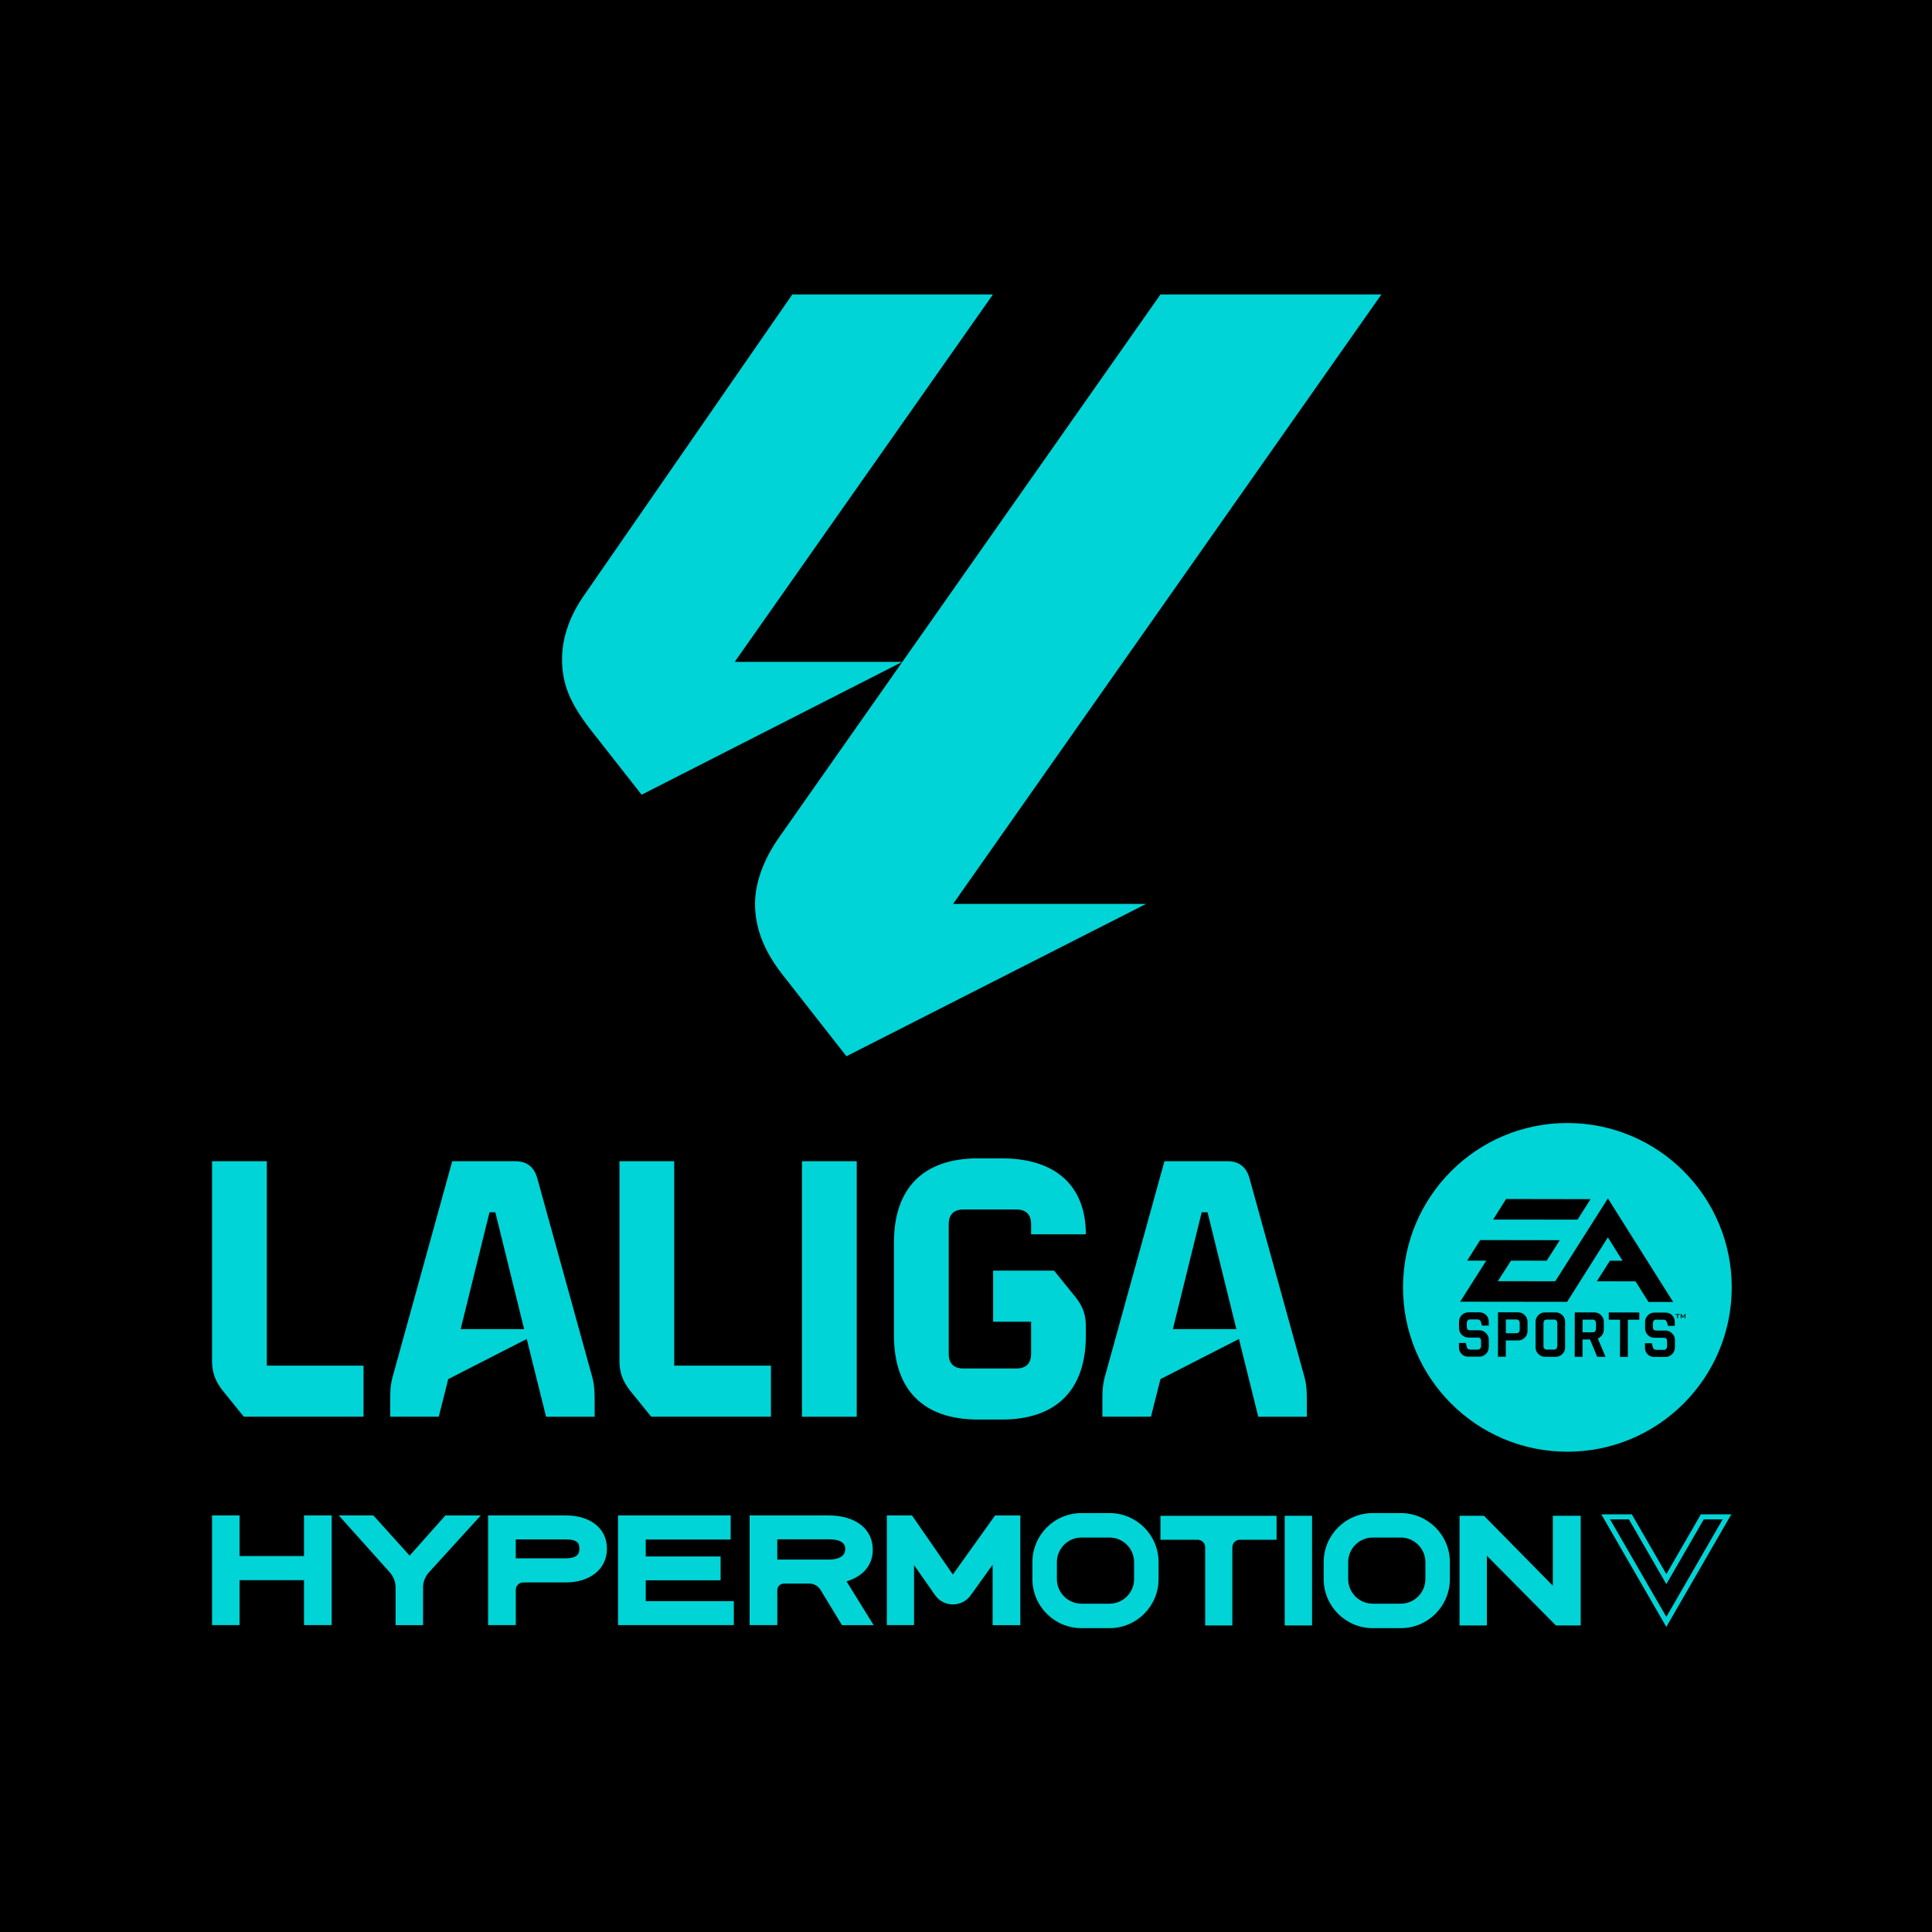
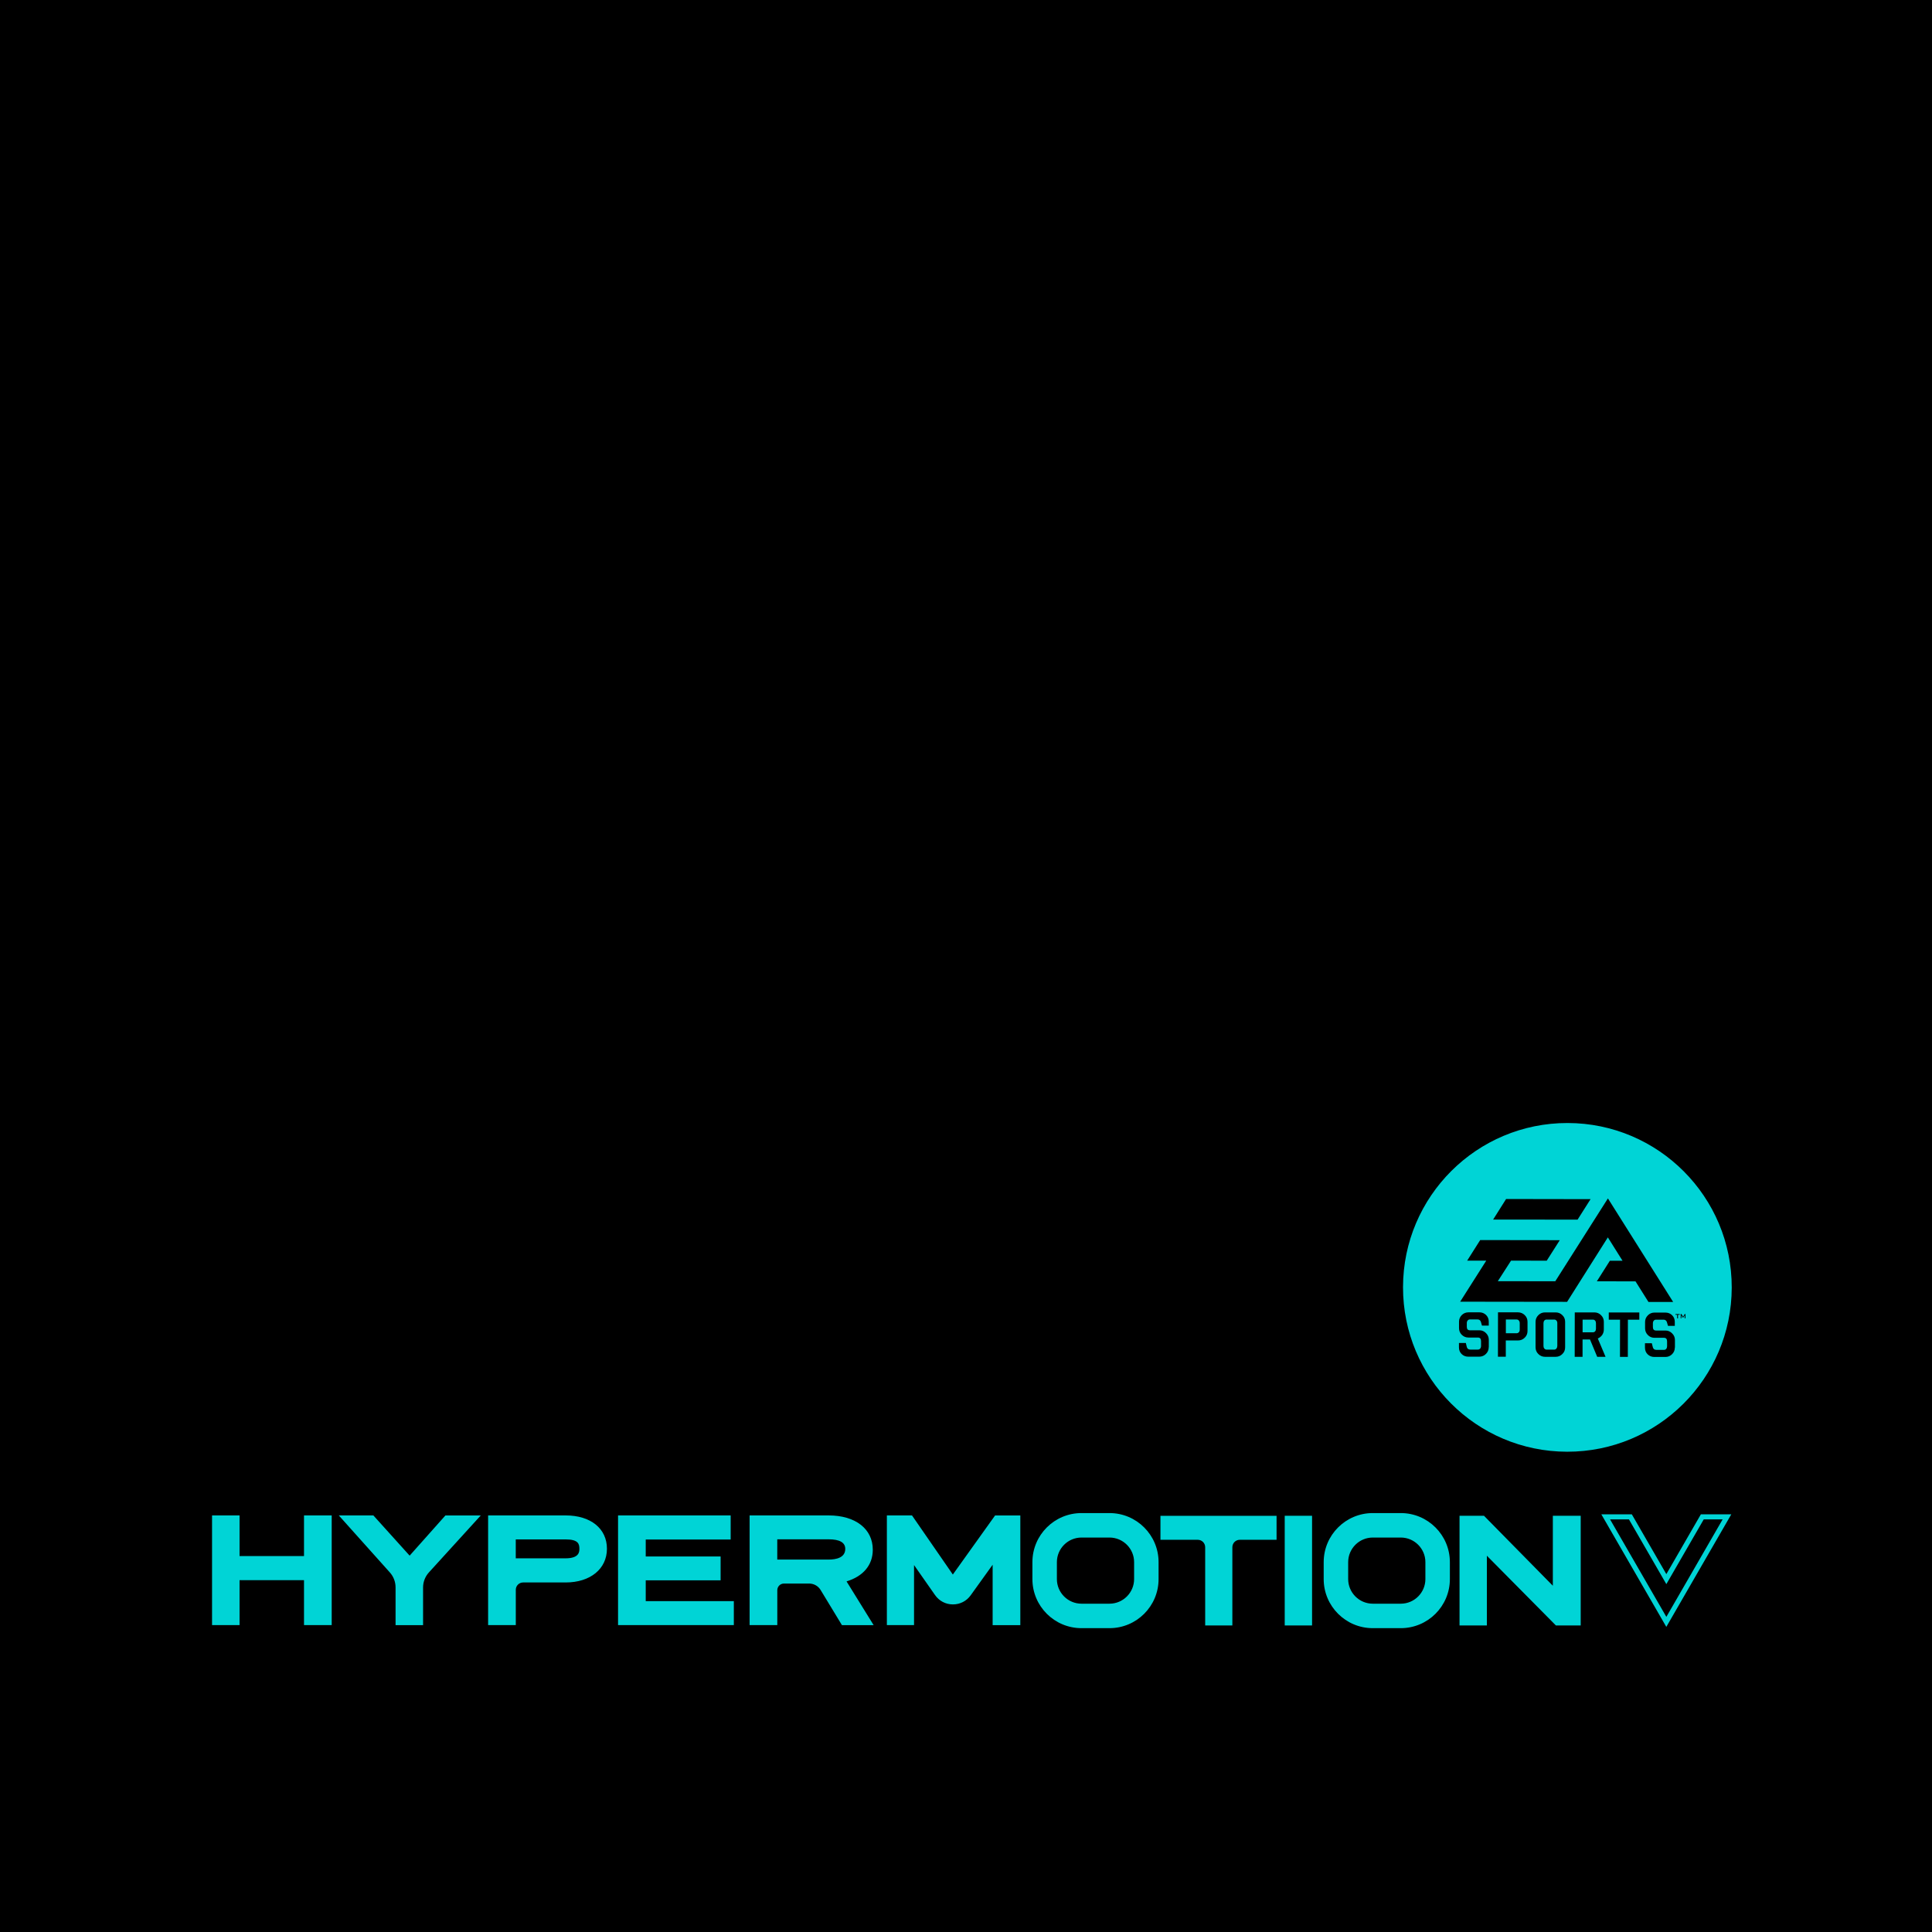
<svg xmlns="http://www.w3.org/2000/svg" width="164px" height="164px" viewBox="0 0 164 164" version="1.1">
  <title>logo-LaLigaHypermotion</title>
  <g id="logo-LaLigaHypermotion" stroke="none" stroke-width="1" fill="none" fill-rule="evenodd">
    <rect fill="#000000" x="0" y="0" width="164" height="164" />
    <g id="LaLiga_Hypermotion_2023_Vertical_Logo" transform="translate(18, 25)" fill="#00D4D6" fill-rule="nonzero">
-       <path d="M99.257,0 L62.903,51.73 L79.284,51.73 L53.851,64.661 L48.392,57.693 C46.883,55.753 46.092,53.813 46.092,51.73 C46.092,49.933 46.809,47.993 48.102,46.127 L80.506,0 L99.257,0 Z M66.282,0 L44.368,31.182 L58.595,31.182 L36.465,42.461 L32.011,36.785 C30.432,34.701 29.711,33.122 29.711,30.965 C29.711,29.025 30.429,27.159 31.651,25.433 L49.253,0 L66.282,0 Z" id="Forma-combinada" />
-       <path d="M0,90.522 L0,73.569 L4.648,73.569 L4.648,90.923 L12.858,90.923 L12.858,95.26 L2.696,95.26 L0.867,92.998 C0.246,92.192 0,91.448 0,90.519 M15.37,91.729 L20.389,73.569 L25.72,73.569 C26.71,73.569 27.331,74.035 27.61,75.026 L32.228,91.729 C32.445,92.473 32.477,92.968 32.477,93.93 L32.477,95.263 L28.354,95.263 L26.713,88.661 L20.049,92.069 L19.244,95.26 L15.121,95.26 L15.121,93.927 C15.121,92.965 15.153,92.47 15.37,91.726 M26.493,87.823 L24.046,77.906 L23.551,77.906 L21.104,87.823 L26.496,87.823 L26.493,87.823 L26.493,87.823 Z M34.584,90.522 L34.584,73.569 L39.232,73.569 L39.232,90.923 L47.442,90.923 L47.442,95.26 L37.277,95.26 L35.448,92.998 C34.83,92.192 34.581,91.448 34.581,90.519 M50.077,73.569 L54.724,73.569 L54.724,95.263 L50.077,95.263 L50.077,73.569 Z M57.886,88.377 L57.886,80.456 C57.886,75.838 60.398,73.329 65.013,73.329 L67.046,73.329 C71.603,73.329 74.173,75.653 74.173,79.776 L69.526,79.776 L69.526,78.909 C69.526,78.103 69.092,77.669 68.286,77.669 L63.773,77.669 C62.967,77.669 62.534,78.103 62.534,78.909 L62.534,89.927 C62.534,90.733 62.967,91.166 63.773,91.166 L68.286,91.166 C69.092,91.166 69.526,90.733 69.526,89.927 L69.526,87.199 L66.302,87.199 L66.302,82.859 L71.477,82.859 L73.306,85.121 C73.924,85.895 74.173,86.61 74.173,87.6 L74.173,88.374 C74.173,92.992 71.662,95.5 67.046,95.5 L65.013,95.5 C60.395,95.5 57.886,92.989 57.886,88.374 M75.826,91.729 L80.846,73.569 L86.176,73.569 C87.166,73.569 87.788,74.035 88.066,75.026 L92.684,91.729 C92.901,92.473 92.933,92.968 92.933,93.93 L92.933,95.263 L88.81,95.263 L87.169,88.661 L80.506,92.069 L79.7,95.26 L75.577,95.26 L75.577,93.927 C75.577,92.965 75.609,92.47 75.826,91.726 M86.949,87.823 L84.503,77.906 L84.007,77.906 L81.561,87.823 L86.952,87.823 L86.949,87.823 Z" id="Forma" />
      <path d="M7.806,107.087 L2.335,107.087 L2.335,103.638 L0,103.638 L0,112.95 L2.335,112.95 L2.335,109.135 L7.806,109.135 L7.806,112.95 L10.157,112.95 L10.157,103.638 L7.806,103.638 L7.806,107.087 Z M16.77,107.049 L13.694,103.638 L10.76,103.638 L15.094,108.479 C15.405,108.826 15.577,109.276 15.578,109.742 L15.578,112.953 L17.913,112.953 L17.913,109.753 C17.913,109.282 18.089,108.83 18.406,108.479 L22.81,103.641 L19.809,103.641 L16.773,107.052 L16.77,107.052 L16.77,107.049 Z M30.01,103.638 L23.434,103.638 L23.434,112.95 L25.784,112.95 L25.784,109.95 C25.784,109.607 26.063,109.329 26.405,109.329 L30.013,109.329 C32.111,109.329 33.52,108.177 33.52,106.466 C33.52,104.754 32.143,103.638 30.013,103.638 L30.01,103.638 L30.01,103.638 Z M31.182,106.466 C31.182,106.709 31.182,107.28 30.01,107.28 L25.781,107.28 L25.781,105.674 L30.01,105.674 C31.094,105.674 31.182,106.064 31.182,106.466 L31.182,106.466 Z M36.814,109.147 L43.17,109.147 L43.17,107.122 L36.814,107.122 L36.814,105.686 L44.023,105.686 L44.023,103.638 L34.464,103.638 L34.464,112.95 L44.292,112.95 L44.292,110.914 L36.814,110.914 L36.814,109.147 Z M56.087,106.548 C56.087,104.781 54.616,103.638 52.336,103.638 L45.631,103.638 L45.631,112.95 L47.982,112.95 L47.982,109.985 C47.982,109.674 48.234,109.422 48.544,109.422 L50.695,109.422 C51.085,109.422 51.454,109.63 51.656,109.964 L53.47,112.953 L56.16,112.953 L53.86,109.238 C55.284,108.804 56.087,107.846 56.087,106.551 L56.087,106.548 Z M53.751,106.48 C53.751,107.227 52.981,107.386 52.336,107.386 L47.979,107.386 L47.979,105.666 L52.336,105.666 C53.277,105.666 53.751,105.938 53.751,106.48 L53.751,106.48 Z M62.882,108.655 L59.416,103.638 L57.283,103.638 L57.283,112.95 L59.589,112.95 L59.589,107.852 L61.373,110.401 C61.722,110.899 62.27,111.189 62.88,111.192 L62.891,111.192 C63.495,111.192 64.043,110.911 64.395,110.422 L66.261,107.825 L66.261,112.953 L68.611,112.953 L68.611,103.641 L66.469,103.641 L62.882,108.657 L62.882,108.655 Z M80.509,105.707 L83.673,105.707 C84.022,105.707 84.303,105.988 84.303,106.337 L84.303,112.98 L86.61,112.98 L86.61,106.337 C86.61,105.988 86.891,105.707 87.24,105.707 L90.363,105.707 L90.363,103.67 L80.506,103.67 L80.506,105.707 L80.509,105.707 Z M91.055,103.667 L93.376,103.667 L93.376,112.98 L91.055,112.98 L91.055,103.667 Z M113.815,103.667 L113.815,109.607 L107.969,103.667 L105.894,103.667 L105.894,112.98 L108.215,112.98 L108.215,107.06 L114.076,112.98 L116.18,112.98 L116.18,103.667 L113.815,103.667 Z M76.18,105.516 C77.332,105.516 78.27,106.454 78.27,107.605 L78.27,109.041 C78.27,110.193 77.332,111.131 76.18,111.131 L73.804,111.131 C72.652,111.131 71.715,110.193 71.715,109.041 L71.715,107.605 C71.715,106.454 72.652,105.516 73.804,105.516 L76.18,105.516 M76.18,103.439 L73.804,103.439 C71.504,103.439 69.637,105.305 69.637,107.605 L69.637,109.041 C69.637,111.342 71.504,113.208 73.804,113.208 L76.18,113.208 C78.481,113.208 80.347,111.342 80.347,109.041 L80.347,107.605 C80.347,105.305 78.481,103.439 76.18,103.439 Z M100.907,105.516 C102.058,105.516 102.996,106.454 102.996,107.605 L102.996,109.041 C102.996,110.193 102.058,111.131 100.907,111.131 L98.53,111.131 C97.379,111.131 96.441,110.193 96.441,109.041 L96.441,107.605 C96.441,106.454 97.379,105.516 98.53,105.516 L100.907,105.516 M100.907,103.439 L98.53,103.439 C96.23,103.439 94.363,105.305 94.363,107.605 L94.363,109.041 C94.363,111.342 96.23,113.208 98.53,113.208 L100.907,113.208 C103.207,113.208 105.074,111.342 105.074,109.041 L105.074,107.605 C105.074,105.305 103.207,103.439 100.907,103.439 Z M128.229,103.972 L123.45,112.25 L118.671,103.972 L120.273,103.972 L123.081,108.833 L123.45,109.472 L123.819,108.833 L126.626,103.972 L128.229,103.972 M128.968,103.547 L126.38,103.547 L123.45,108.622 L120.52,103.547 L117.932,103.547 L123.447,113.1 L128.962,103.547 L128.968,103.547 Z" id="Forma" />
      <path d="M115.07,70.328 C107.364,70.316 101.109,76.556 101.097,84.259 C101.085,91.965 107.324,98.222 115.027,98.231 C122.734,98.243 128.988,92.004 129,84.301 C129.012,76.595 122.773,70.341 115.07,70.328 M125.004,86.909 L125.004,86.643 C125.004,86.643 124.994,86.671 124.985,86.683 L124.871,86.861 L124.859,86.861 L124.741,86.68 C124.741,86.68 124.726,86.655 124.72,86.643 C124.72,86.658 124.726,86.671 124.726,86.683 L124.726,86.906 L124.665,86.906 L124.665,86.541 L124.729,86.541 L124.871,86.761 L125.016,86.541 L125.07,86.541 L125.07,86.906 L125.004,86.906 L125.004,86.909 Z M124.581,86.607 L124.439,86.607 L124.439,86.909 L124.367,86.909 L124.367,86.607 L124.225,86.607 L124.225,86.544 L124.581,86.544 L124.581,86.607 Z M124.17,89.384 C124.17,89.607 124.092,89.798 123.938,89.952 C123.781,90.109 123.591,90.187 123.367,90.187 L122.426,90.187 C122.199,90.187 122.015,90.109 121.861,89.961 C121.71,89.81 121.635,89.626 121.635,89.396 L121.635,89.022 L122.217,89.022 L122.305,89.369 C122.344,89.511 122.444,89.586 122.604,89.586 L123.244,89.586 C123.325,89.586 123.392,89.559 123.44,89.499 C123.488,89.441 123.512,89.366 123.512,89.278 L123.512,88.865 C123.512,88.663 123.425,88.56 123.247,88.56 L122.444,88.56 C122.223,88.56 122.03,88.482 121.879,88.325 C121.725,88.168 121.644,87.978 121.644,87.757 L121.644,87.214 C121.644,86.997 121.725,86.809 121.882,86.652 C122.03,86.498 122.236,86.413 122.45,86.42 L123.38,86.42 C123.603,86.42 123.787,86.498 123.941,86.646 C124.092,86.797 124.167,86.981 124.167,87.208 L124.167,87.546 L123.588,87.546 L123.5,87.238 C123.455,87.093 123.355,87.021 123.208,87.021 L122.577,87.021 C122.495,87.021 122.429,87.048 122.38,87.108 C122.332,87.169 122.308,87.241 122.308,87.332 L122.308,87.648 C122.308,87.845 122.399,87.944 122.577,87.944 L123.38,87.944 C123.6,87.944 123.787,88.026 123.941,88.186 C124.104,88.346 124.179,88.533 124.179,88.75 L124.179,89.387 L124.17,89.387 L124.17,89.384 Z M121.152,87.024 L120.186,87.024 L120.18,90.181 L119.513,90.181 L119.519,87.021 L118.562,87.021 L118.562,86.411 L121.155,86.411 L121.155,87.024 L121.152,87.024 Z M115.03,85.508 L105.948,85.496 L108.163,82.01 L106.543,82.01 L107.647,80.265 L114.403,80.274 L113.295,82.016 L110.267,82.01 L109.144,83.755 L114.022,83.761 L118.49,76.728 L124.026,85.517 L121.931,85.517 L120.832,83.77 L117.551,83.764 L118.656,82.019 L119.73,82.019 L118.484,80.036 L115.03,85.502 L115.03,85.508 L115.03,85.508 Z M108.372,89.36 C108.372,89.583 108.293,89.774 108.139,89.927 C107.982,90.084 107.792,90.163 107.575,90.163 L106.63,90.163 C106.407,90.163 106.217,90.084 106.069,89.936 C105.921,89.789 105.842,89.601 105.845,89.372 L105.845,88.998 L106.428,88.998 L106.512,89.345 C106.552,89.487 106.648,89.562 106.811,89.562 L107.451,89.562 C107.53,89.562 107.596,89.535 107.647,89.475 C107.696,89.417 107.72,89.342 107.72,89.254 L107.72,88.844 C107.72,88.642 107.632,88.539 107.454,88.539 L106.651,88.539 C106.431,88.539 106.241,88.46 106.081,88.304 C105.929,88.154 105.846,87.949 105.851,87.736 L105.851,87.193 C105.851,86.975 105.93,86.788 106.084,86.631 C106.244,86.474 106.434,86.399 106.654,86.399 L107.587,86.399 C107.807,86.399 107.994,86.477 108.148,86.625 C108.299,86.776 108.375,86.963 108.375,87.187 L108.375,87.525 L107.798,87.525 L107.711,87.217 C107.665,87.072 107.566,87 107.415,87 L106.784,87 C106.703,87 106.636,87.027 106.588,87.087 C106.536,87.147 106.512,87.22 106.512,87.31 L106.512,87.627 C106.512,87.824 106.6,87.923 106.781,87.923 L107.584,87.923 C107.801,87.923 107.988,88.005 108.145,88.165 C108.302,88.325 108.378,88.512 108.378,88.729 L108.378,89.366 L108.372,89.36 L108.372,89.36 Z M117.343,86.405 C117.566,86.405 117.756,86.486 117.91,86.643 C118.064,86.797 118.146,86.987 118.143,87.202 L118.143,87.86 C118.143,88.029 118.094,88.186 118.001,88.325 C117.901,88.46 117.777,88.557 117.632,88.62 L118.29,90.178 L117.581,90.178 L116.968,88.702 L116.337,88.702 L116.337,90.175 L115.67,90.175 L115.676,86.405 L117.343,86.405 Z M114.056,86.405 C114.279,86.405 114.466,86.483 114.623,86.64 C114.783,86.791 114.858,86.984 114.858,87.202 L114.858,89.366 C114.858,89.595 114.783,89.786 114.62,89.94 C114.463,90.096 114.276,90.175 114.052,90.175 L113.153,90.175 C112.93,90.175 112.739,90.093 112.582,89.936 C112.426,89.783 112.347,89.592 112.347,89.363 L112.347,87.196 C112.35,86.978 112.432,86.791 112.586,86.637 C112.739,86.483 112.933,86.402 113.156,86.405 L114.056,86.405 Z M110.862,86.399 C111.082,86.402 111.272,86.48 111.432,86.637 C111.586,86.791 111.665,86.978 111.665,87.196 L111.665,87.987 C111.665,88.207 111.586,88.397 111.429,88.551 C111.269,88.708 111.079,88.786 110.859,88.786 L109.821,88.786 L109.821,90.169 L109.154,90.169 L109.16,86.399 L110.862,86.399 Z M113.932,87.012 L113.289,87.012 C113.204,87.012 113.141,87.039 113.093,87.096 C113.044,87.156 113.02,87.229 113.02,87.319 L113.02,89.251 C113.02,89.339 113.041,89.411 113.09,89.472 C113.141,89.532 113.204,89.562 113.286,89.565 L113.926,89.565 C114.004,89.565 114.068,89.535 114.116,89.475 C114.167,89.417 114.191,89.342 114.194,89.254 L114.194,87.323 C114.197,87.232 114.173,87.16 114.122,87.099 C114.075,87.043 114.005,87.01 113.932,87.012 Z M110.738,87.006 L109.827,87.006 L109.827,88.174 L110.735,88.174 C110.811,88.174 110.877,88.147 110.928,88.089 C110.98,88.029 111.004,87.959 111.004,87.866 L111.004,87.316 C111.004,87.226 110.98,87.153 110.928,87.093 C110.882,87.037 110.812,87.004 110.738,87.006 Z M117.216,87.018 L116.34,87.018 L116.34,88.095 L117.213,88.095 C117.288,88.095 117.355,88.068 117.403,88.014 C117.451,87.956 117.475,87.881 117.475,87.793 L117.475,87.329 C117.475,87.238 117.454,87.166 117.406,87.105 C117.36,87.048 117.289,87.016 117.216,87.018 Z M109.845,76.779 L117.017,76.791 L115.915,78.53 L108.746,78.524 L109.845,76.782 Z" id="Forma" />
    </g>
  </g>
</svg>